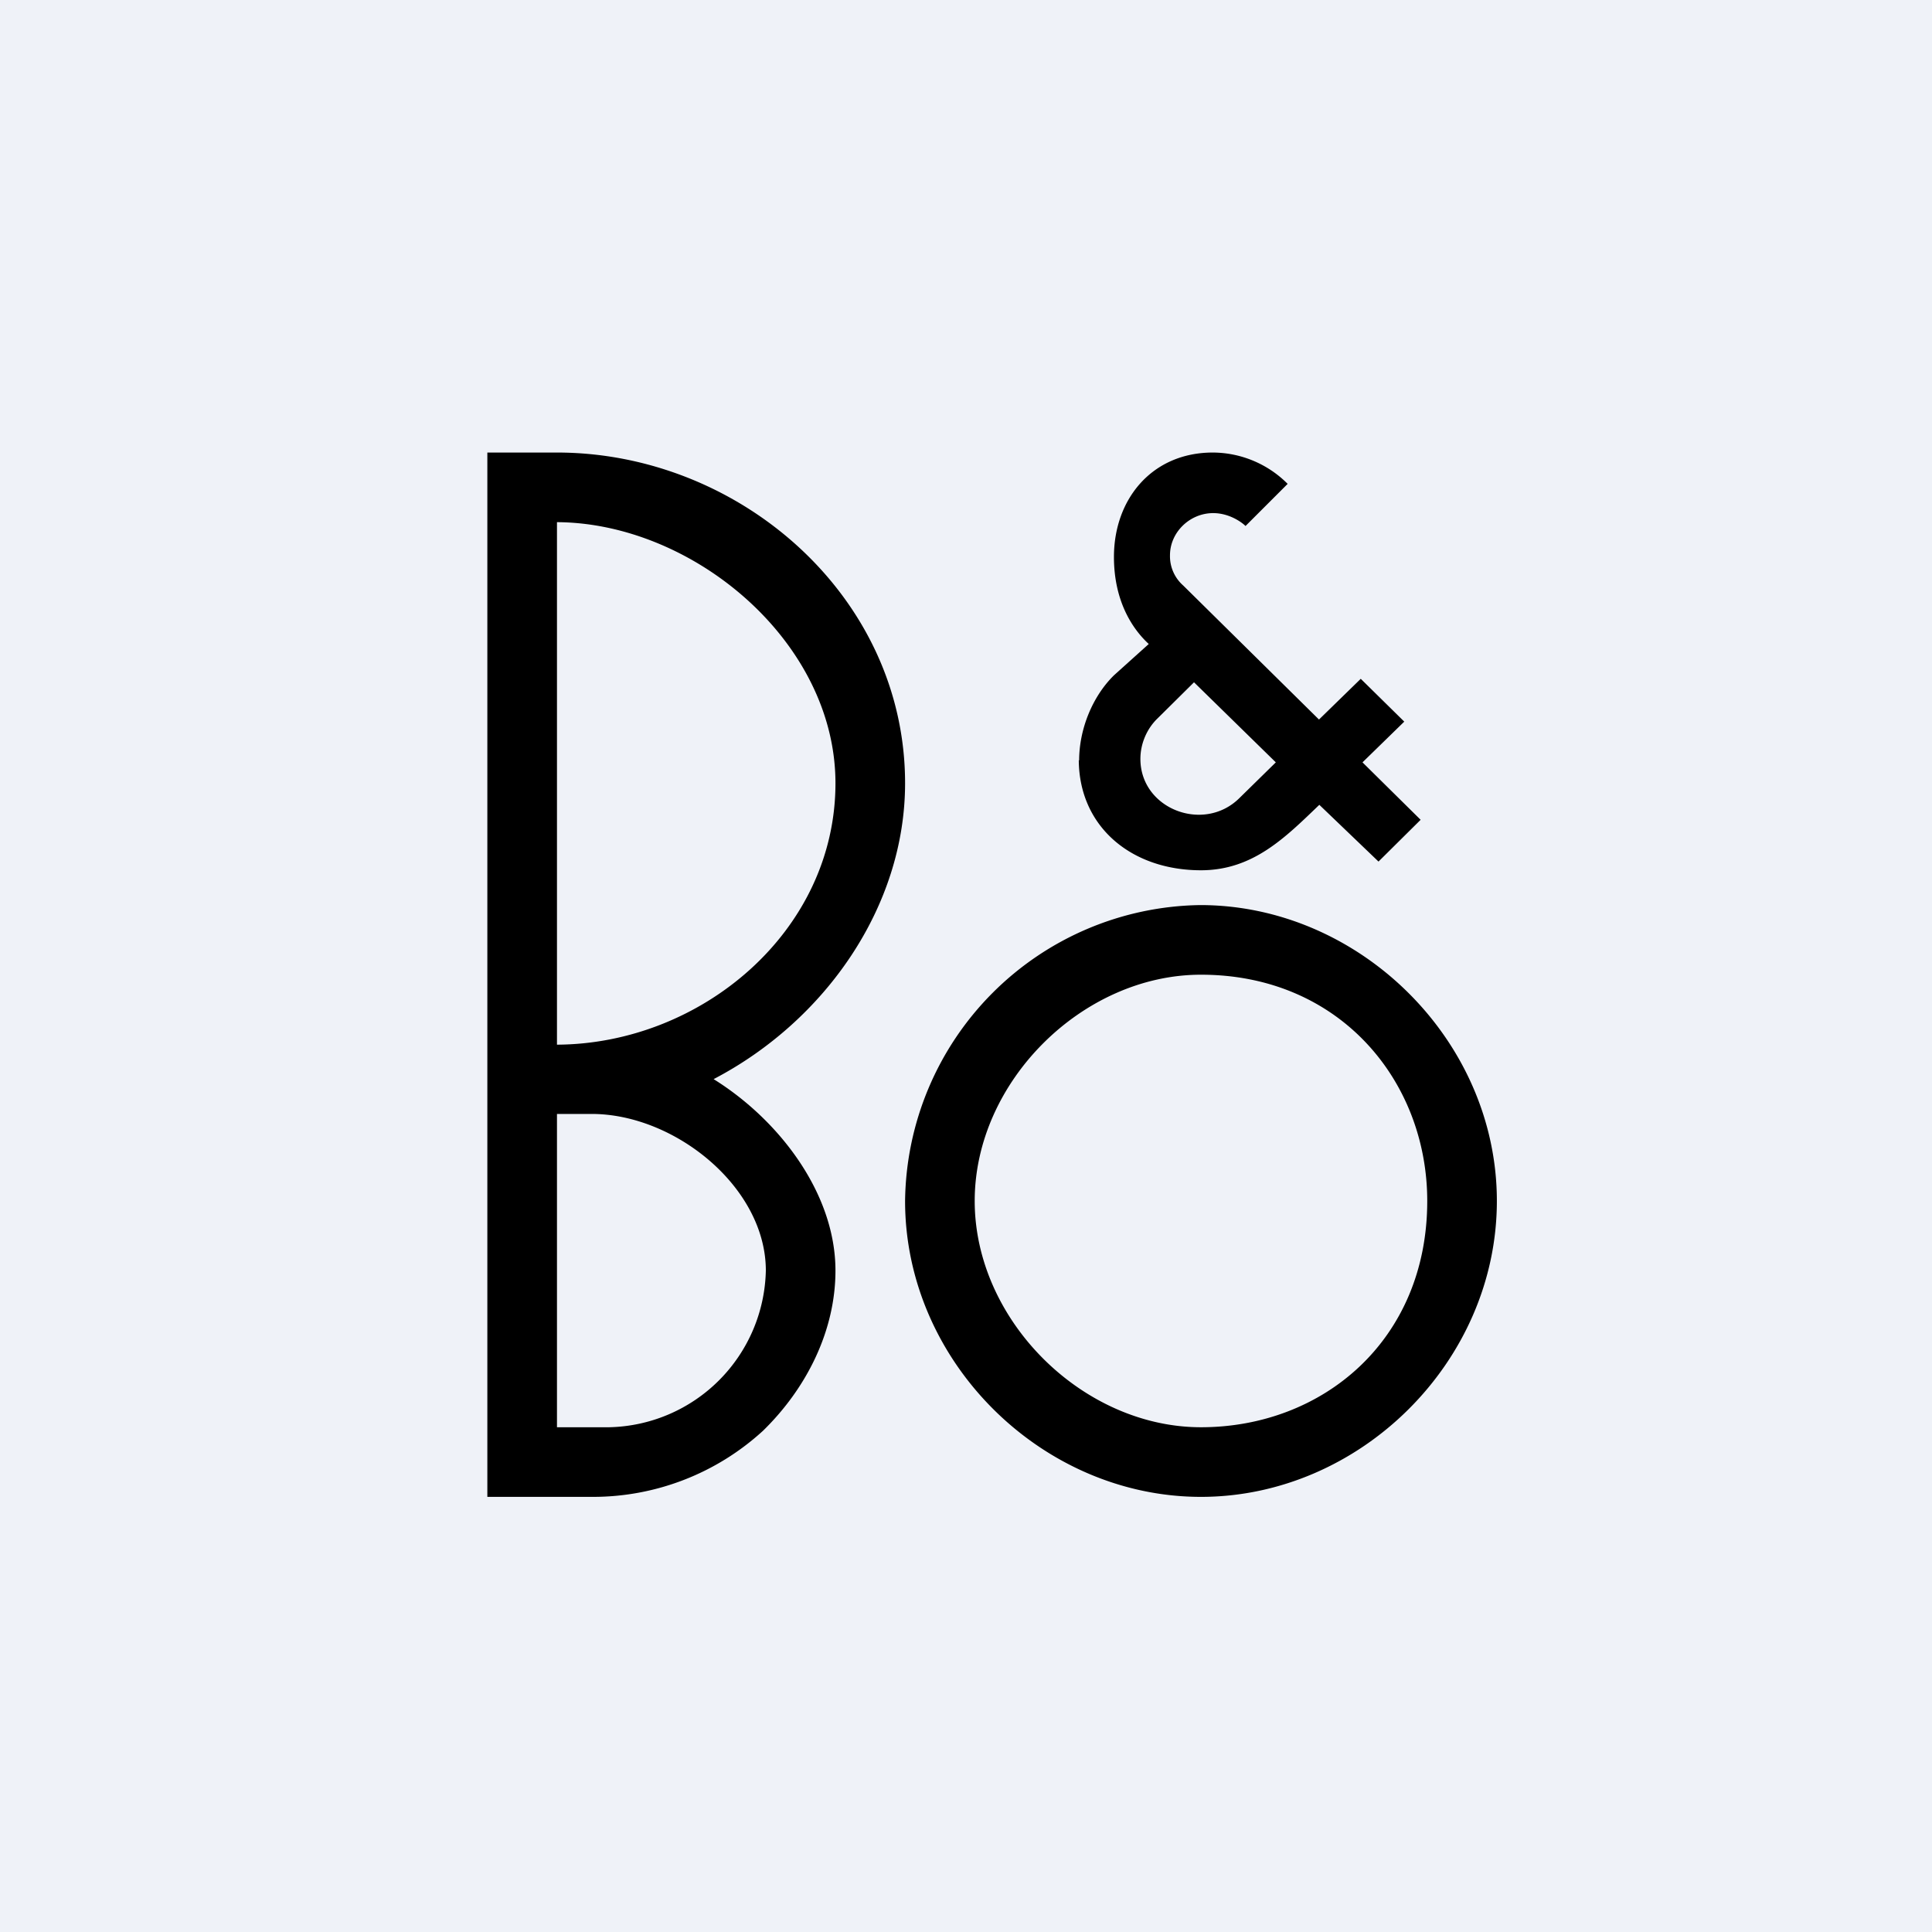
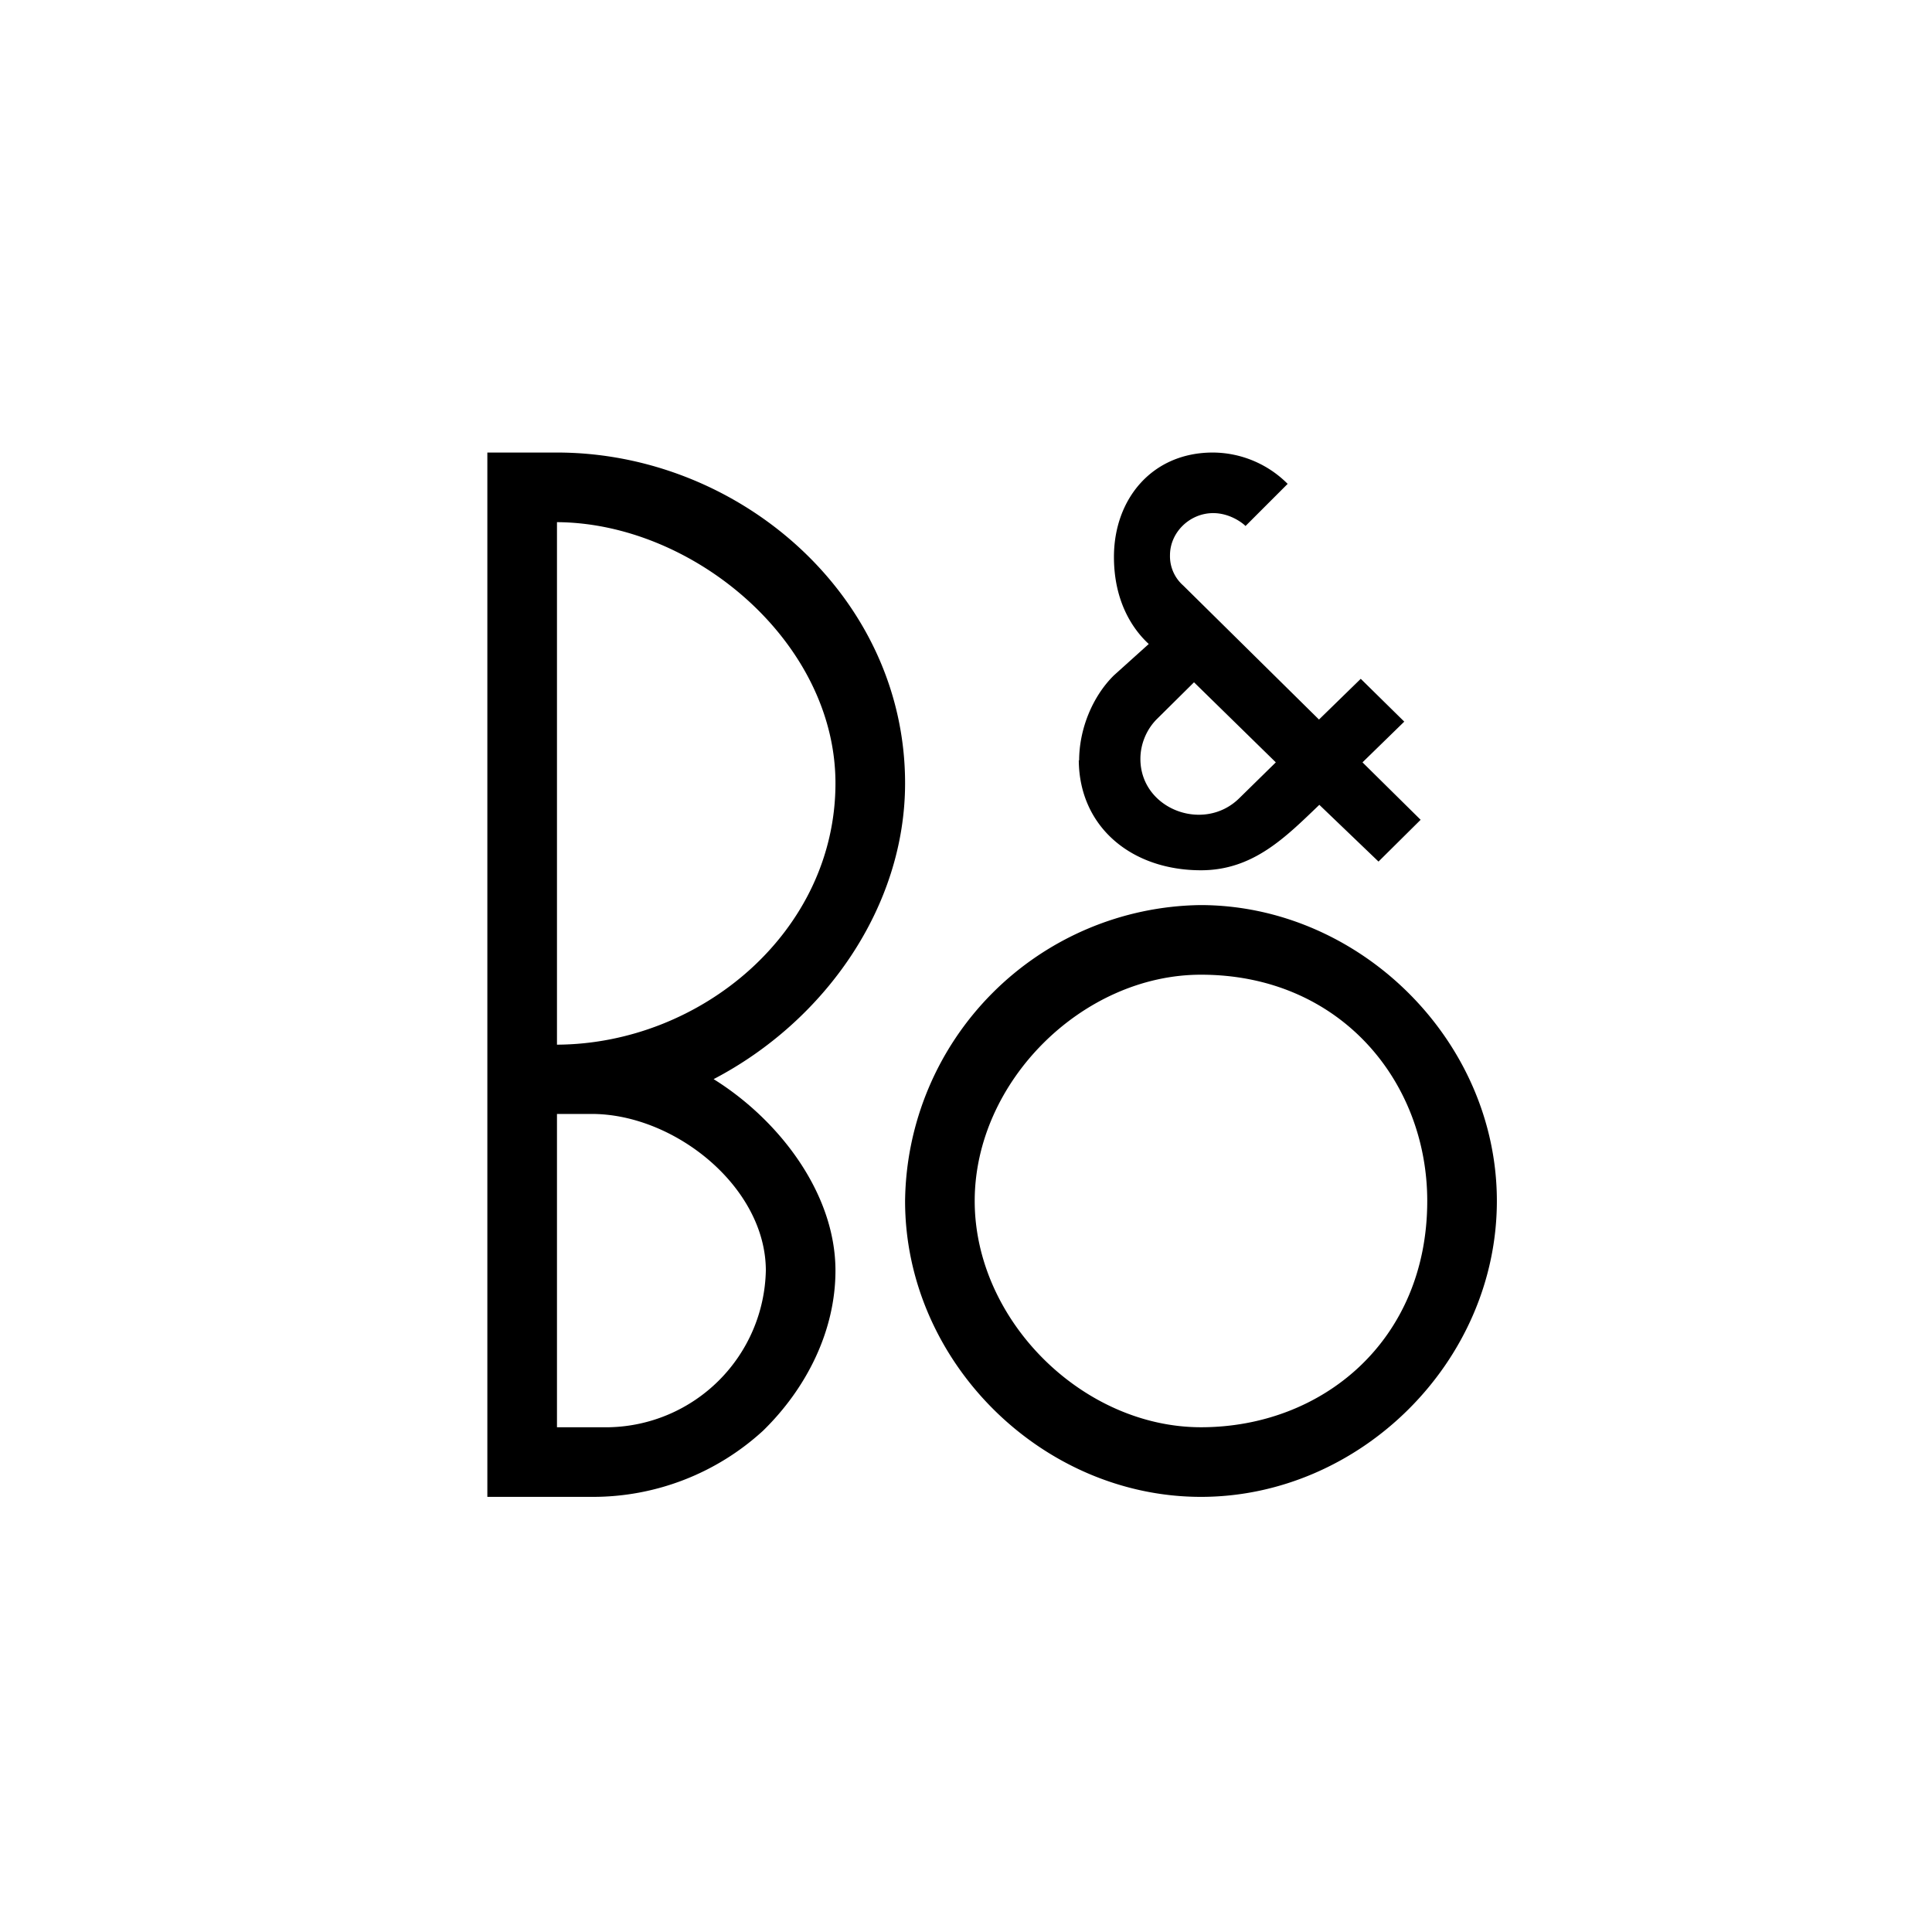
<svg xmlns="http://www.w3.org/2000/svg" viewBox="0 0 55.5 55.5">
-   <path d="M 0,0 H 55.5 V 55.5 H 0 Z" fill="rgb(239, 242, 248)" />
  <path d="M 30.99,21.835 C 31,23.75 32.5,25 34.5,25 C 36,25 36.93,24.05 37.9,23.12 L 39.6,24.75 L 40.81,23.55 L 39.14,21.9 L 40.34,20.73 L 39.09,19.5 L 37.89,20.67 L 33.99,16.82 A 1.12,1.12 0 0,1 33.61,15.95 C 33.61,15.29 34.18,14.74 34.85,14.74 C 35.32,14.74 35.68,15.01 35.78,15.11 L 36.48,14.41 L 36.99,13.9 A 3.05,3.05 0 0,0 34.84,13 C 33.1,13 32,14.33 32,16 C 32,17.23 32.5,18.04 33,18.5 L 32,19.4 C 31.38,20.01 31,20.95 31,21.85 Z M 33.25,20.64 L 34.3,19.6 L 36.65,21.9 L 35.59,22.94 C 34.57,23.93 32.76,23.24 32.76,21.8 C 32.76,21.37 32.94,20.94 33.25,20.64 Z M 34.48,26 A 8.6,8.6 0 0,0 26,34.5 C 26,39.12 29.93,43 34.5,43 S 43,39.12 43,34.5 S 39.05,26 34.48,26 Z M 34.5,41 C 31.1,41 28,37.93 28,34.5 S 31.1,28 34.5,28 C 38.5,28 41,31.07 41,34.5 C 41,38.5 38,41 34.5,41 Z M 26,22.5 C 26,26.05 23.7,29.33 20.5,31 C 22.38,32.17 24,34.28 24,36.5 C 24,38.23 23.17,39.88 21.92,41.1 A 7.23,7.23 0 0,1 17,43 H 14 V 13 H 16 C 21.23,13 26,17.12 26,22.5 Z M 16,15 V 30.01 C 20.14,29.99 24,26.76 24,22.5 C 24,18.43 19.91,15.02 16,15 Z M 16,41 H 17.5 A 4.6,4.6 0 0,0 22,36.5 C 22,34.1 19.38,32 17,32 H 16 V 41 Z" />
</svg>